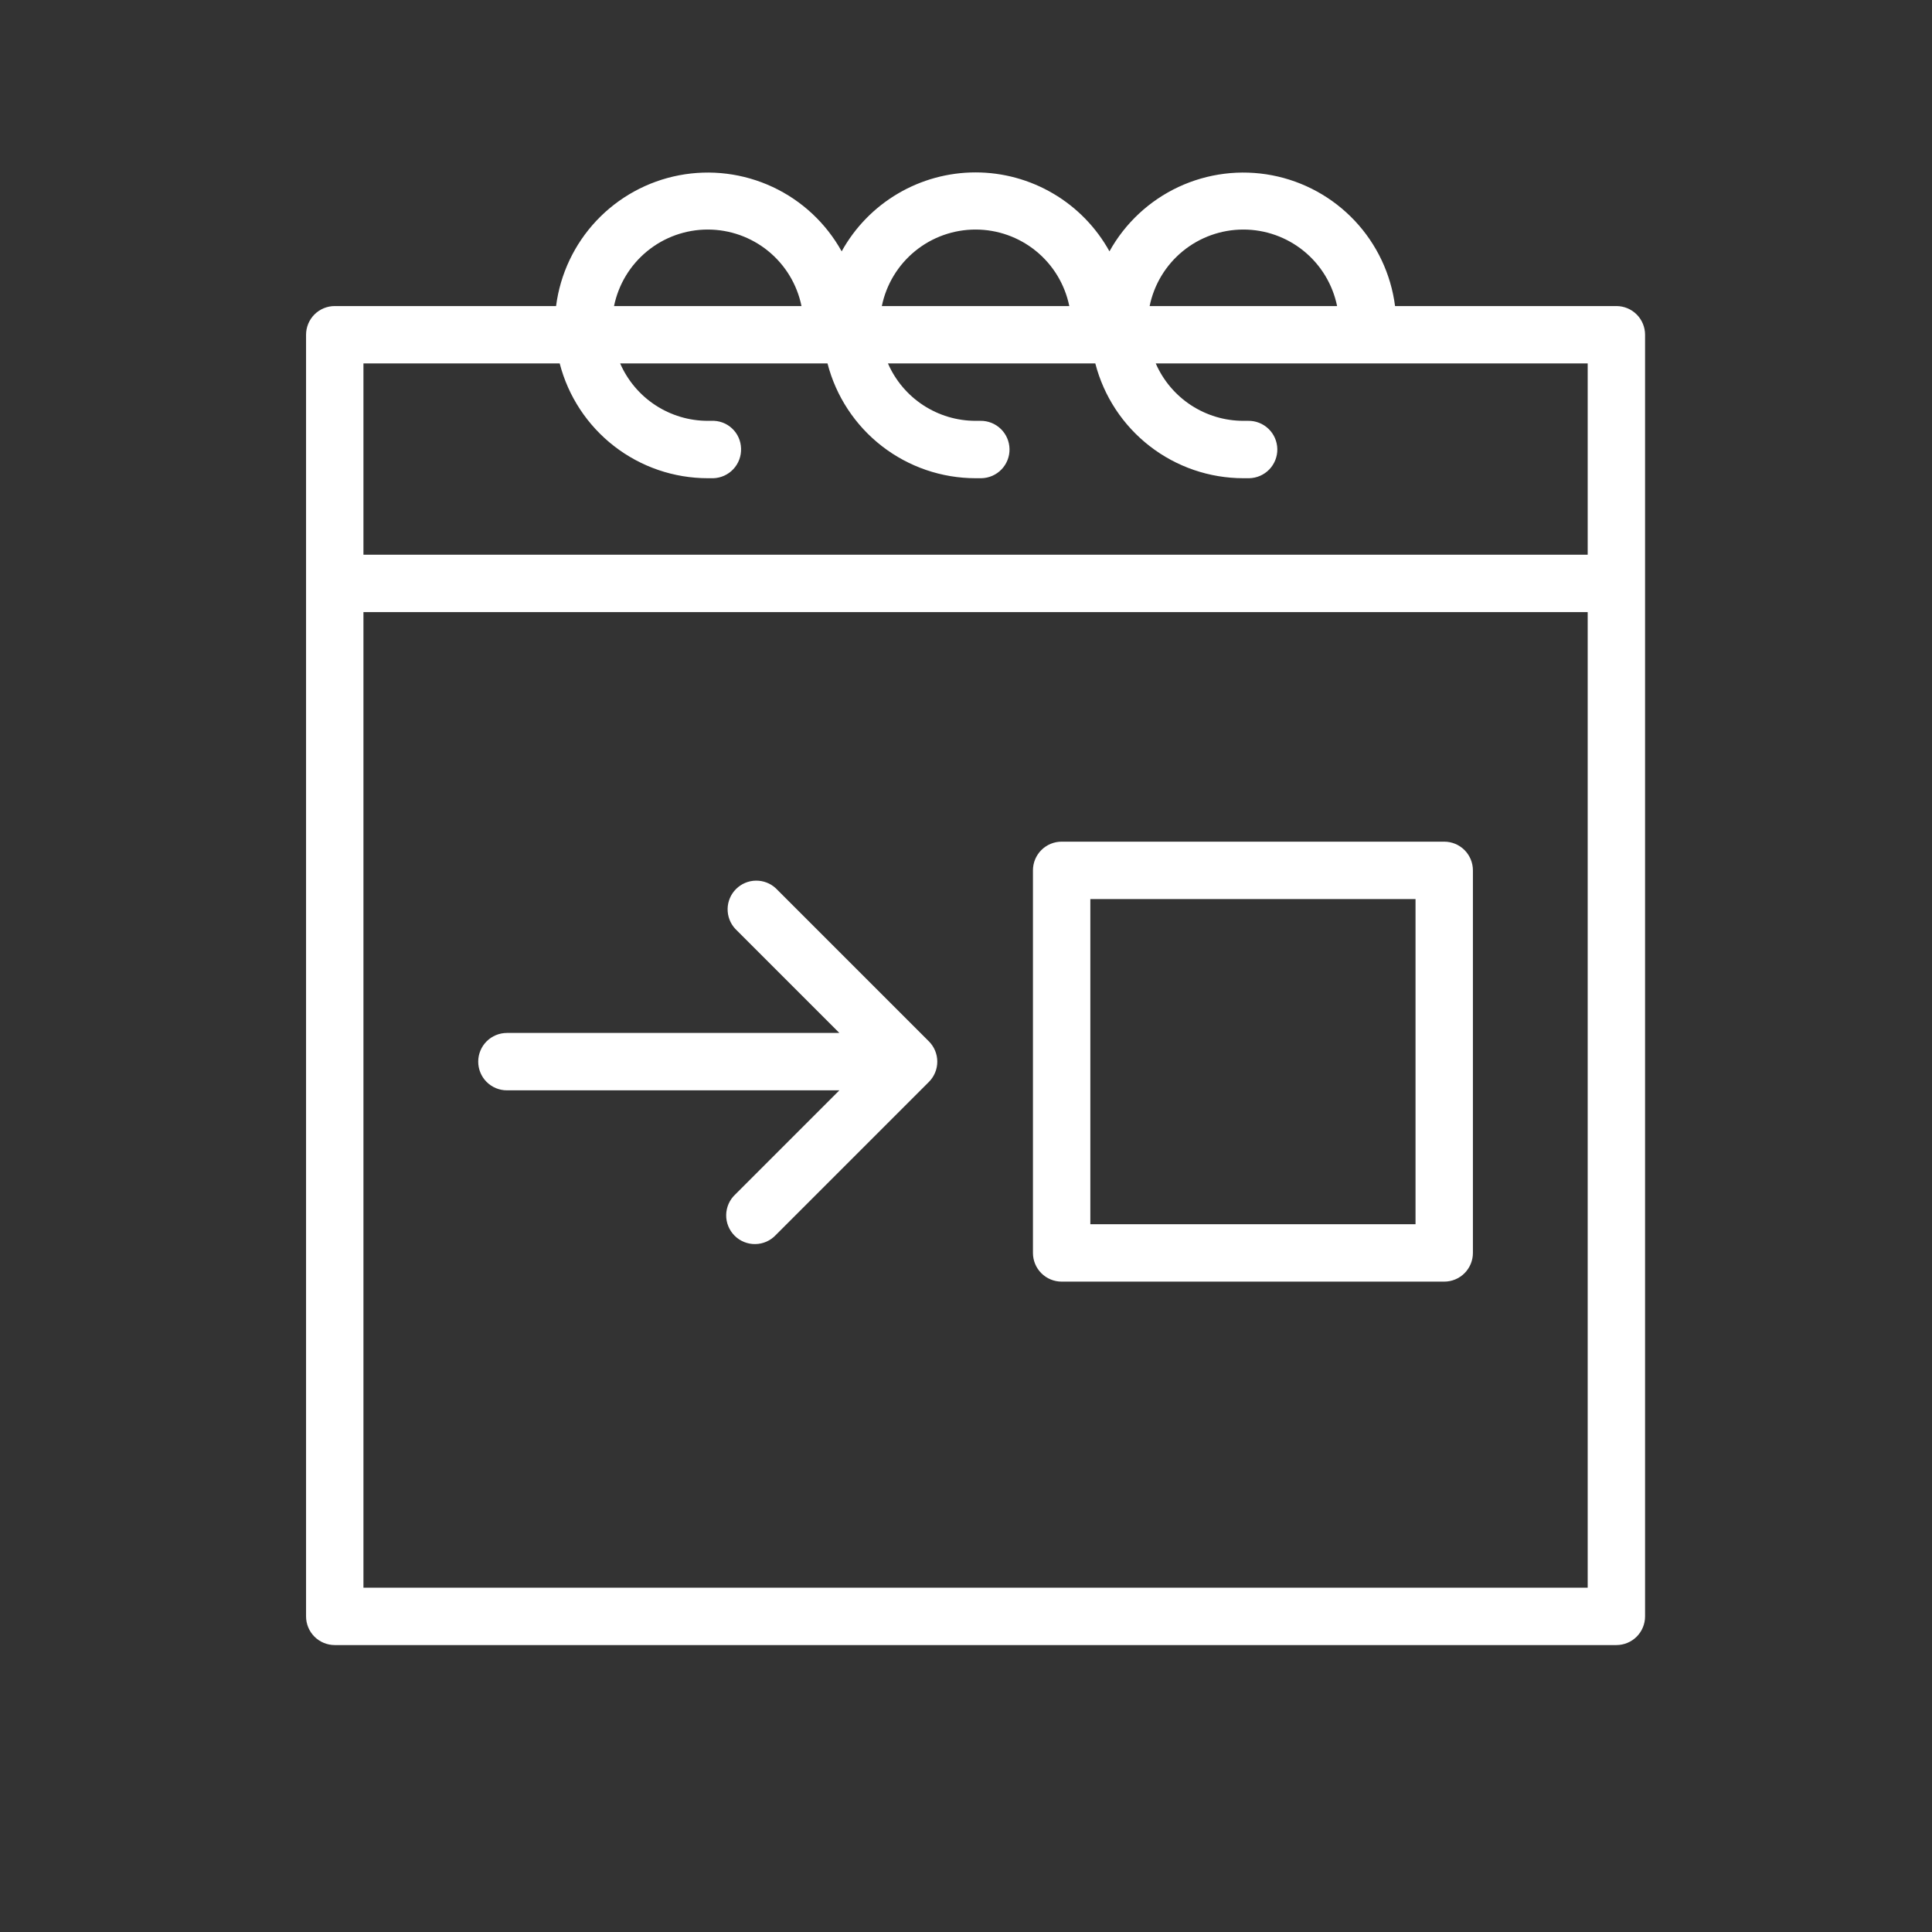
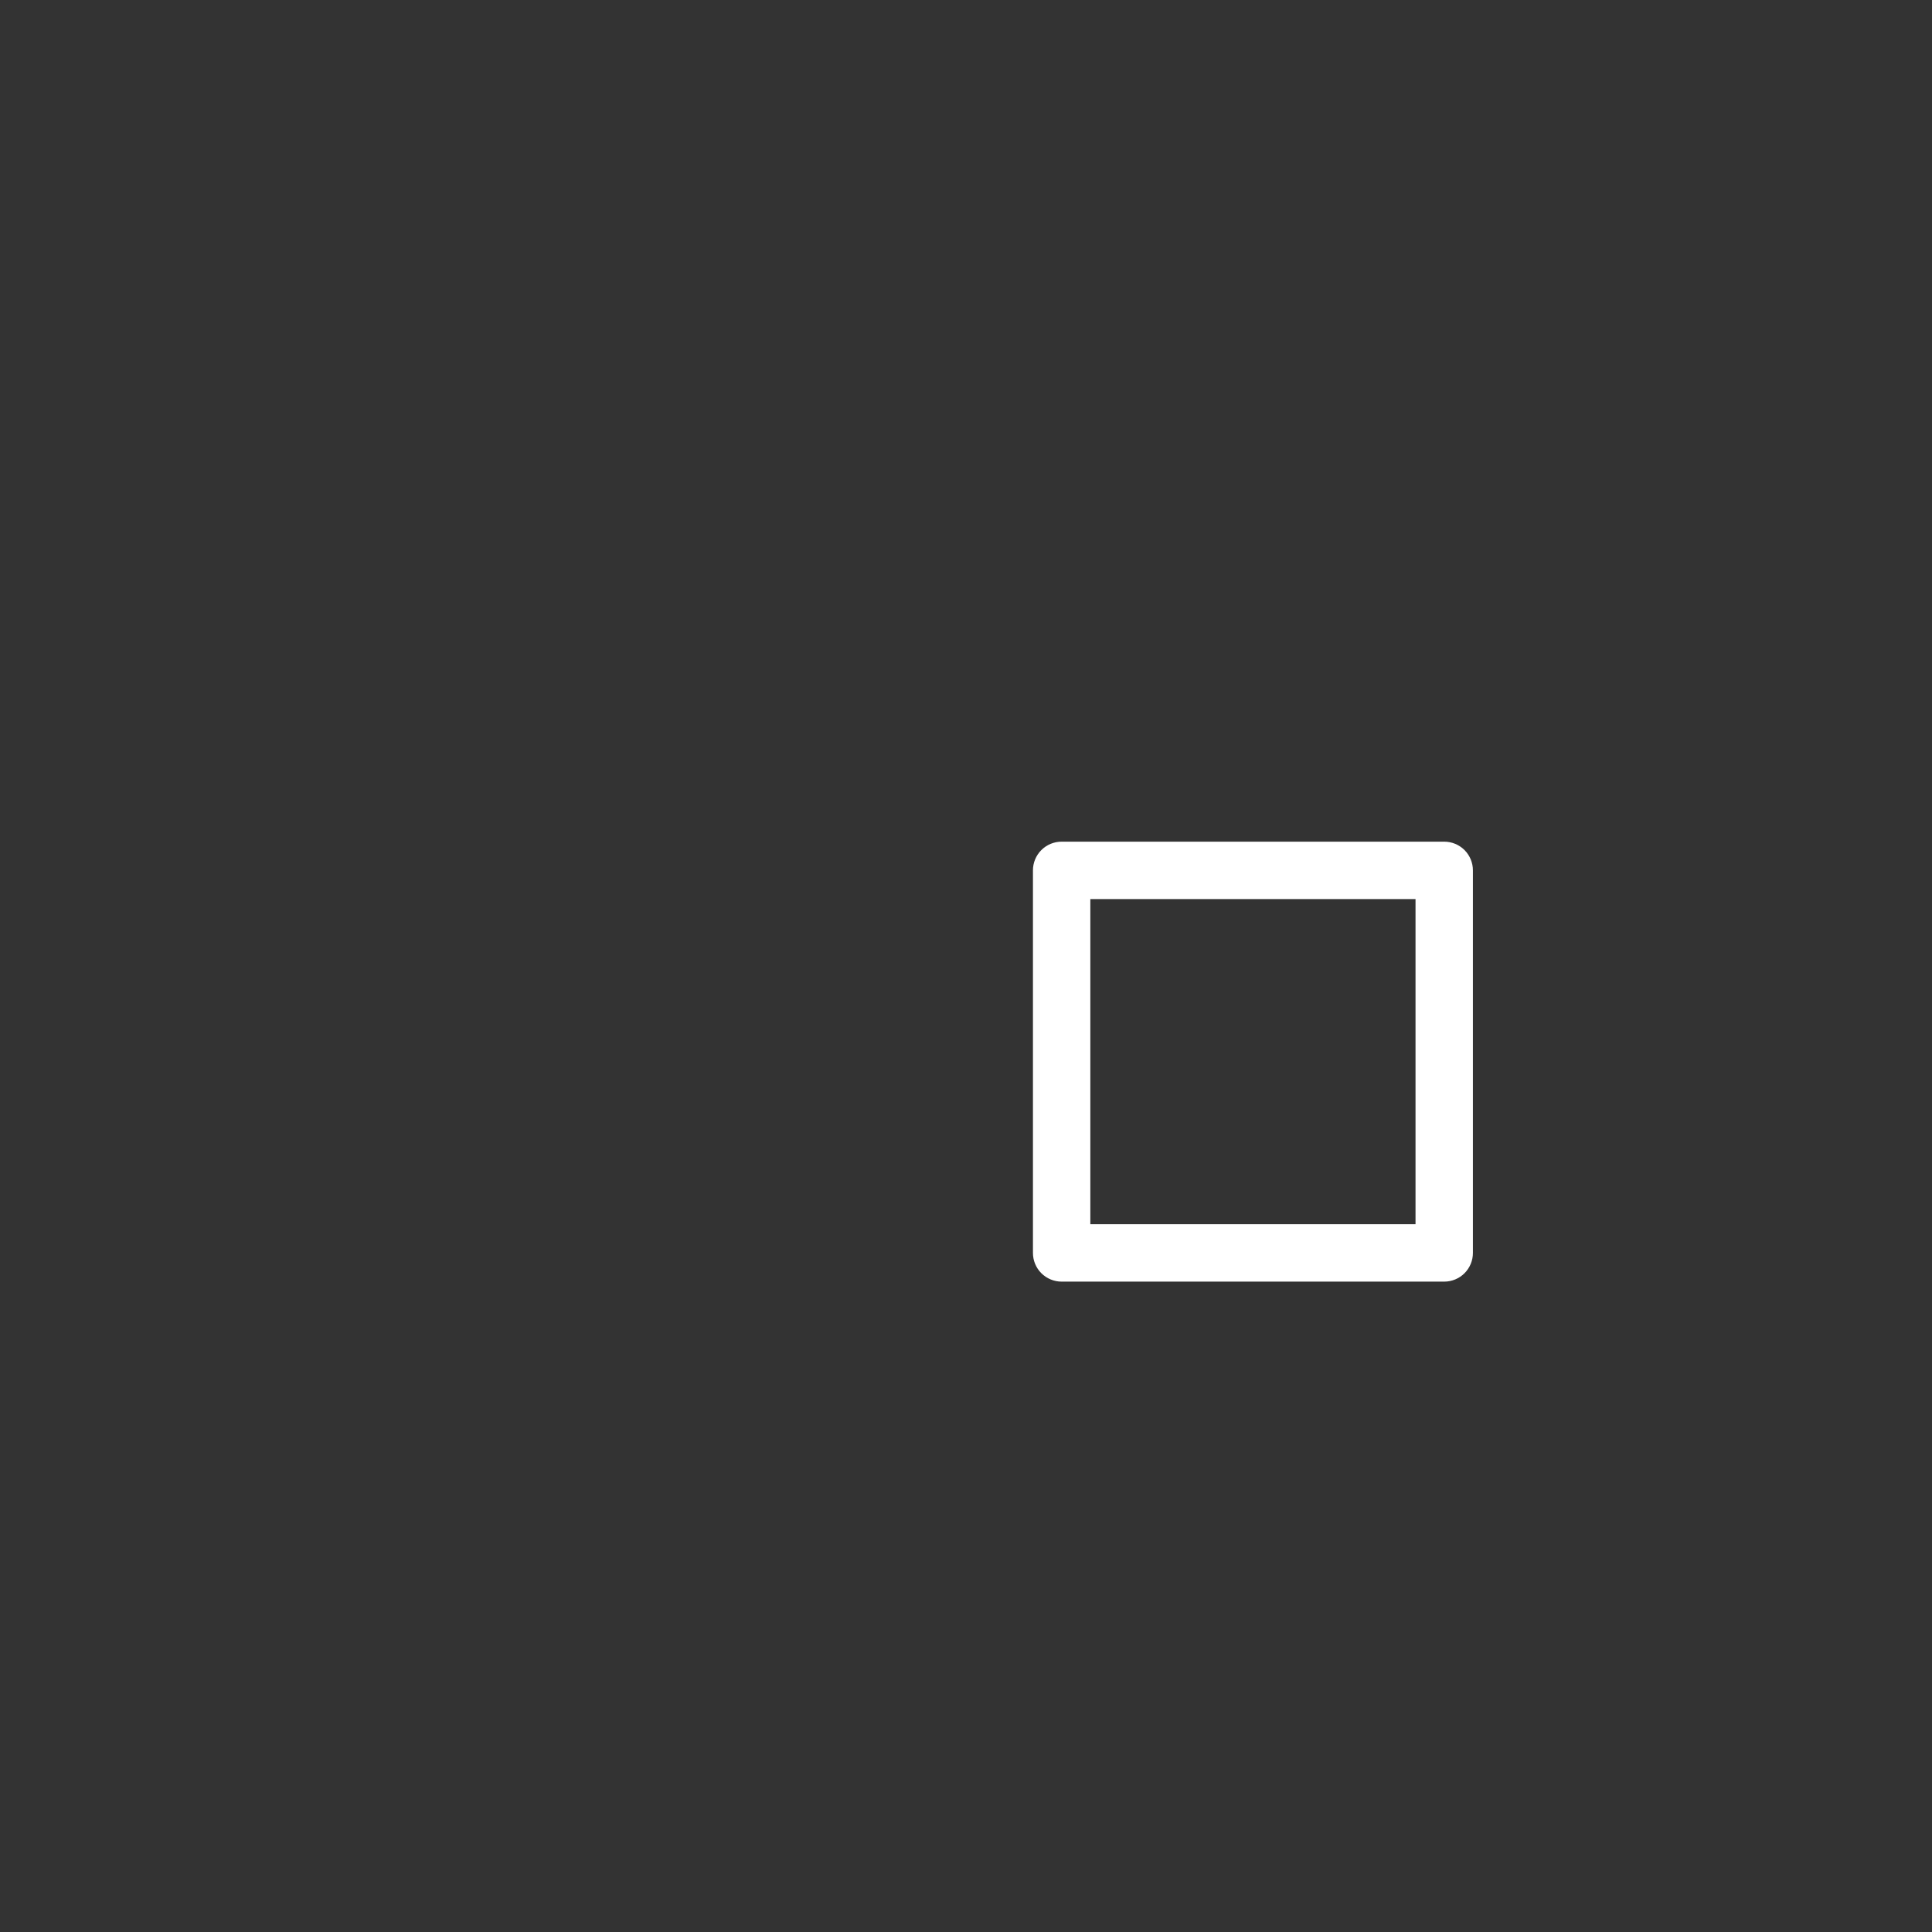
<svg xmlns="http://www.w3.org/2000/svg" width="101" height="101" viewBox="0 0 101 101" fill="none">
  <rect x="0" y="0" width="101" height="101" fill="#333333" stroke="none" />
-   <path d="M40.56 46.44C40.276 46.175 39.9 46.031 39.511 46.038C39.122 46.044 38.752 46.202 38.477 46.477C38.202 46.752 38.044 47.122 38.038 47.511C38.031 47.9 38.175 48.276 38.44 48.56L43.88 54H26.5C26.102 54 25.721 54.158 25.439 54.439C25.158 54.721 25 55.102 25 55.5C25 55.898 25.158 56.279 25.439 56.561C25.721 56.842 26.102 57 26.5 57H43.88L38.44 62.44C38.293 62.577 38.174 62.743 38.092 62.927C38.011 63.111 37.966 63.309 37.963 63.511C37.959 63.712 37.996 63.912 38.072 64.099C38.147 64.286 38.26 64.456 38.402 64.598C38.544 64.74 38.714 64.853 38.901 64.928C39.088 65.004 39.288 65.041 39.489 65.037C39.69 65.034 39.889 64.99 40.073 64.908C40.257 64.826 40.423 64.707 40.56 64.56L48.56 56.56C48.841 56.279 48.999 55.898 48.999 55.5C48.999 55.102 48.841 54.721 48.56 54.44L40.56 46.44Z" fill="white" />
-   <path d="M84.5 16H72.93C72.715 14.329 71.978 12.768 70.823 11.54C69.668 10.313 68.156 9.481 66.501 9.164C64.846 8.847 63.133 9.061 61.606 9.775C60.08 10.489 58.818 11.666 58 13.14C57.308 11.89 56.294 10.847 55.063 10.122C53.832 9.396 52.429 9.013 51 9.013C49.571 9.013 48.168 9.396 46.937 10.122C45.706 10.847 44.692 11.89 44 13.14C43.182 11.666 41.92 10.489 40.394 9.775C38.867 9.061 37.154 8.847 35.499 9.164C33.844 9.481 32.332 10.313 31.177 11.54C30.023 12.768 29.285 14.329 29.07 16H17.5C17.102 16 16.721 16.158 16.439 16.439C16.158 16.721 16 17.102 16 17.5V84.5C16 84.898 16.158 85.279 16.439 85.561C16.721 85.842 17.102 86 17.5 86H84.5C84.898 86 85.279 85.842 85.561 85.561C85.842 85.279 86 84.898 86 84.5V17.5C86 17.102 85.842 16.721 85.561 16.439C85.279 16.158 84.898 16 84.5 16ZM65 12C66.153 12 67.27 12.398 68.163 13.127C69.056 13.856 69.669 14.871 69.9 16H60.1C60.331 14.871 60.944 13.856 61.837 13.127C62.73 12.398 63.847 12 65 12ZM51 12C52.153 12 53.27 12.398 54.163 13.127C55.056 13.856 55.669 14.871 55.9 16H46.1C46.331 14.871 46.944 13.856 47.837 13.127C48.73 12.398 49.847 12 51 12ZM37 12C38.153 12 39.27 12.398 40.163 13.127C41.056 13.856 41.669 14.871 41.9 16H32.1C32.331 14.871 32.944 13.856 33.837 13.127C34.73 12.398 35.847 12 37 12ZM29.26 19C29.703 20.716 30.704 22.237 32.105 23.323C33.505 24.409 35.227 24.999 37 25H37.3C37.696 24.984 38.07 24.813 38.34 24.522C38.61 24.232 38.754 23.846 38.74 23.45C38.736 23.252 38.693 23.057 38.612 22.876C38.532 22.695 38.416 22.533 38.271 22.398C38.127 22.262 37.957 22.157 37.771 22.089C37.585 22.021 37.388 21.991 37.19 22H37C36.028 22 35.076 21.715 34.263 21.183C33.449 20.65 32.809 19.891 32.42 19H43.26C43.703 20.716 44.704 22.237 46.105 23.323C47.505 24.409 49.227 24.999 51 25H51.3C51.698 24.993 52.077 24.829 52.353 24.543C52.63 24.257 52.782 23.873 52.775 23.475C52.768 23.077 52.604 22.698 52.318 22.422C52.032 22.145 51.648 21.993 51.25 22H51C50.028 22 49.076 21.715 48.263 21.183C47.449 20.65 46.809 19.891 46.42 19H57.26C57.703 20.716 58.704 22.237 60.105 23.323C61.505 24.409 63.227 24.999 65 25H65.3C65.698 24.993 66.077 24.829 66.353 24.543C66.63 24.257 66.782 23.873 66.775 23.475C66.768 23.077 66.604 22.698 66.318 22.422C66.032 22.145 65.648 21.993 65.25 22H65C64.028 22 63.076 21.715 62.263 21.183C61.449 20.65 60.809 19.891 60.42 19H83V29H19V19H29.26ZM19 83V32H83V83H19Z" fill="white" />
  <path d="M75.5 44H55.5C55.102 44 54.721 44.158 54.439 44.439C54.158 44.721 54 45.102 54 45.5V65.5C54 65.898 54.158 66.279 54.439 66.561C54.721 66.842 55.102 67 55.5 67H75.5C75.898 67 76.279 66.842 76.561 66.561C76.842 66.279 77 65.898 77 65.5V45.5C77 45.102 76.842 44.721 76.561 44.439C76.279 44.158 75.898 44 75.5 44ZM74 64H57V47H74V64Z" fill="white" />
</svg>